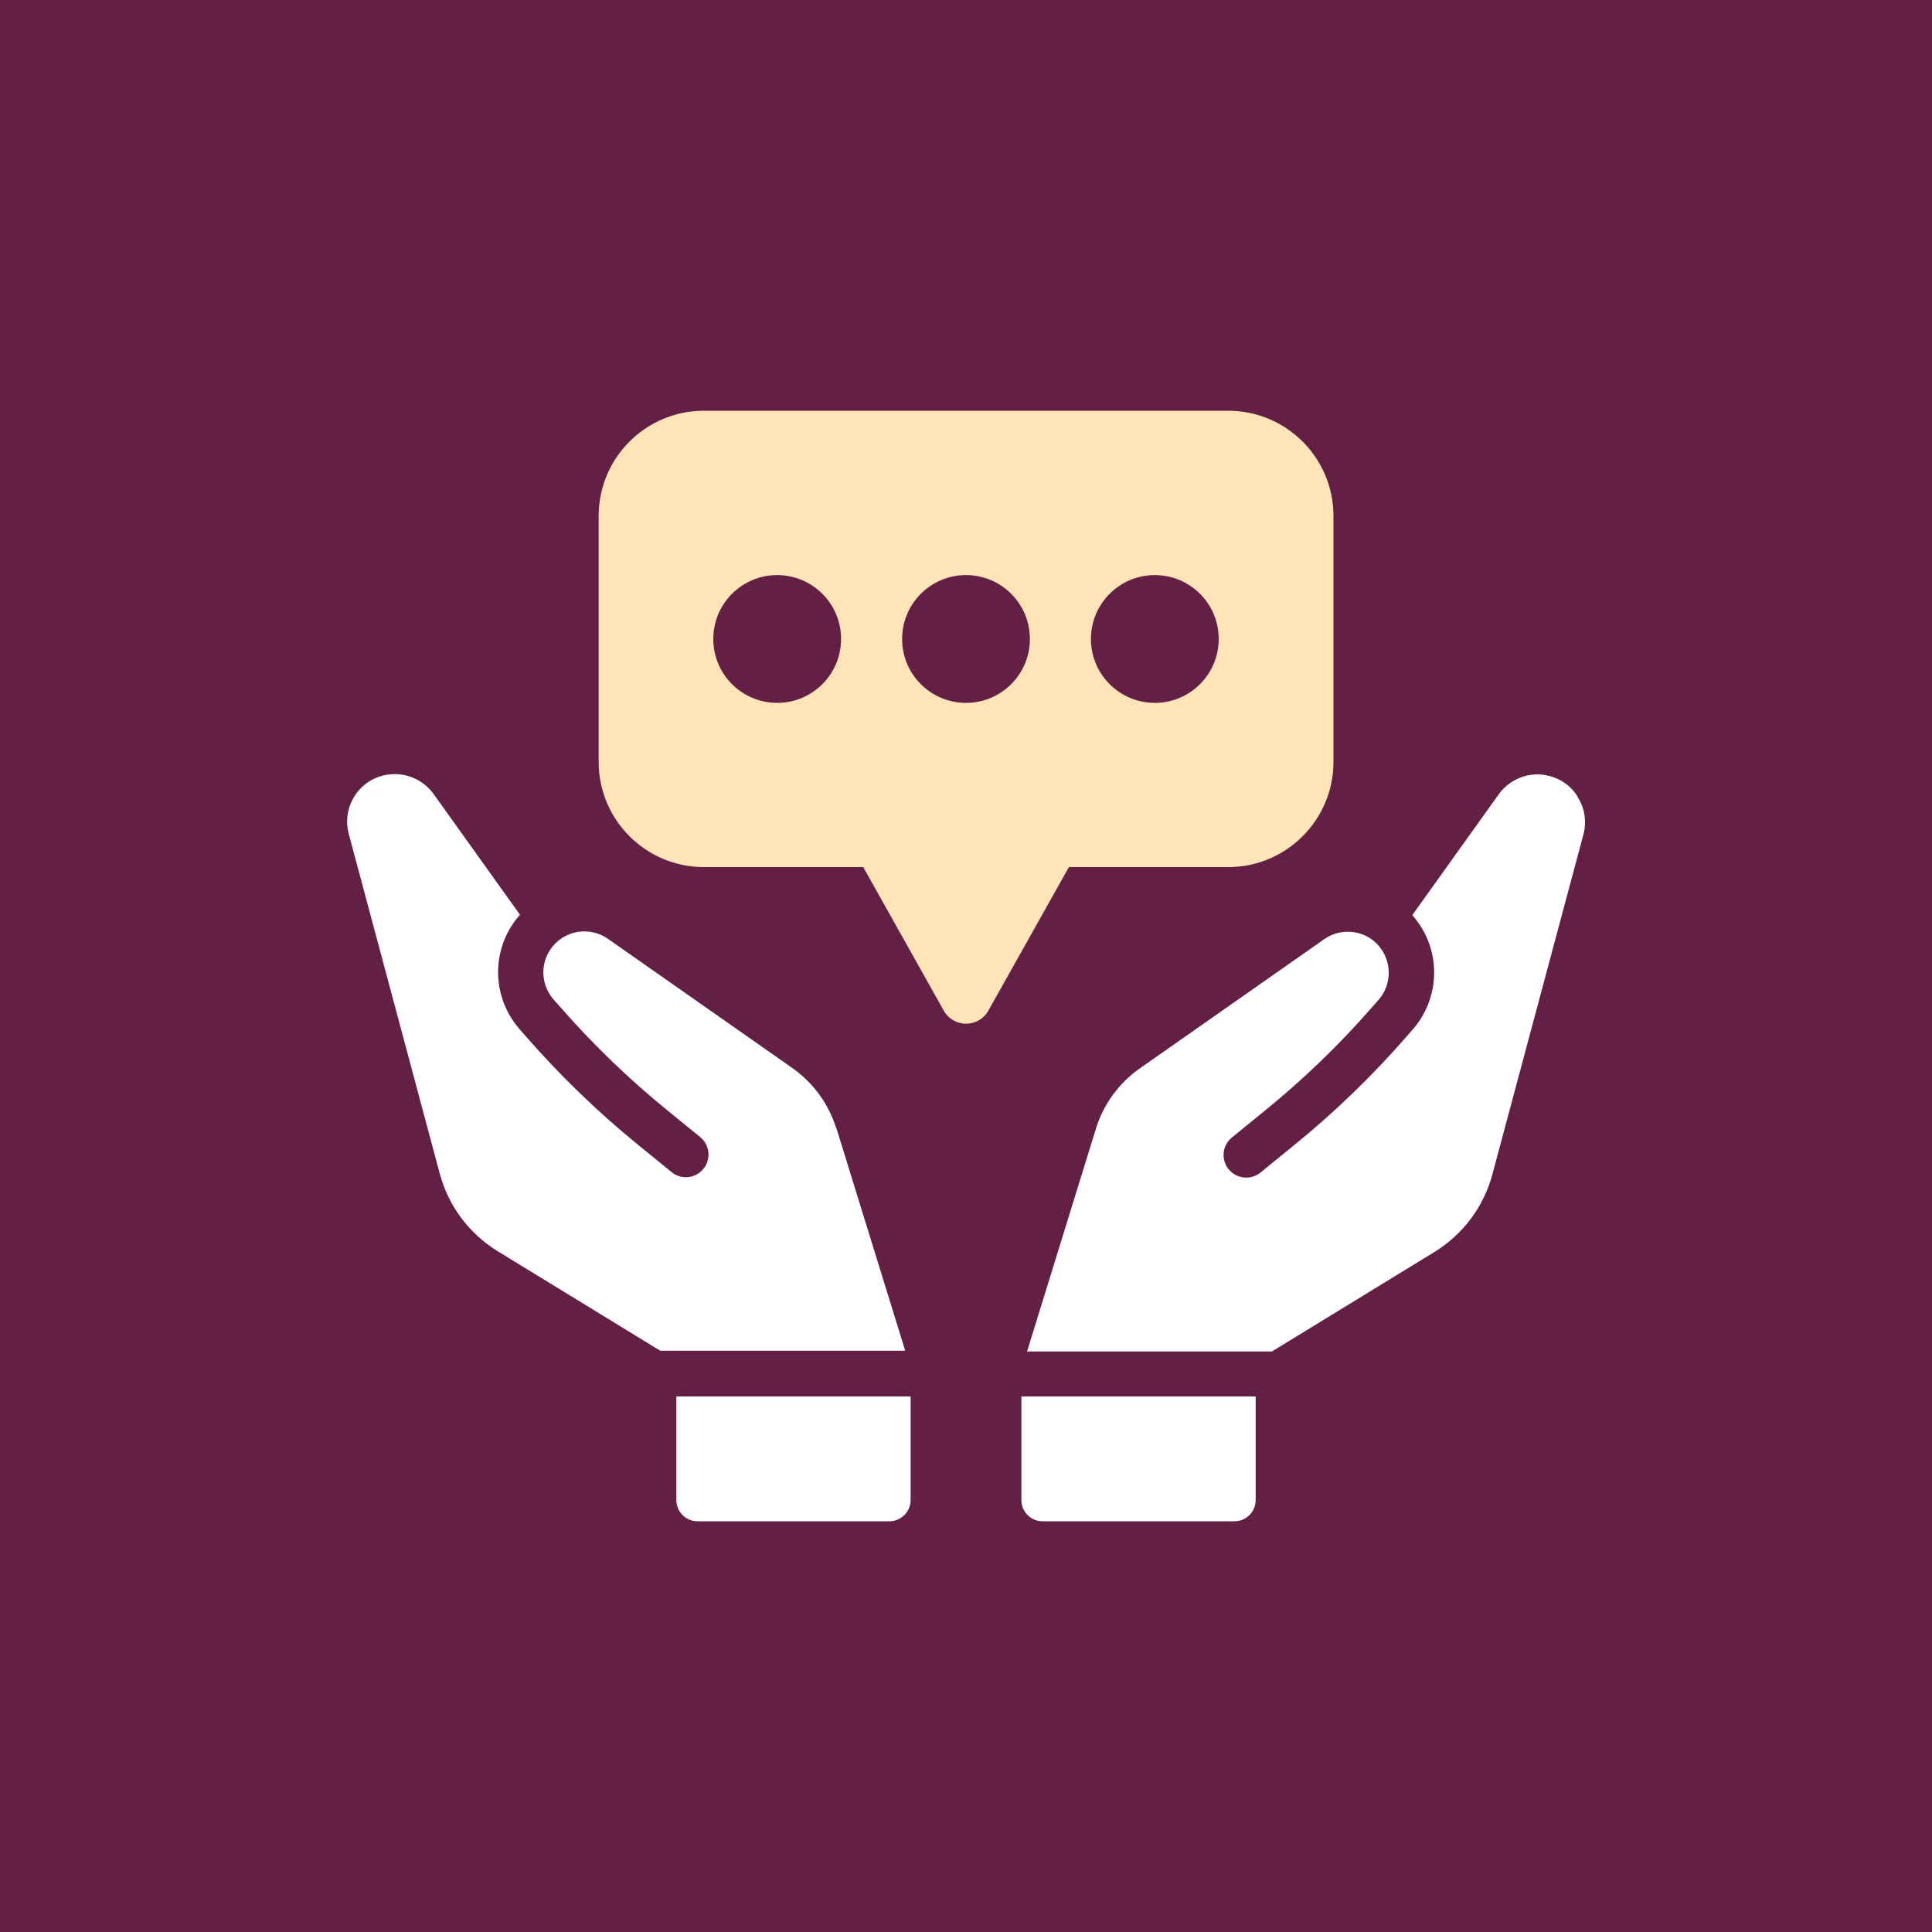
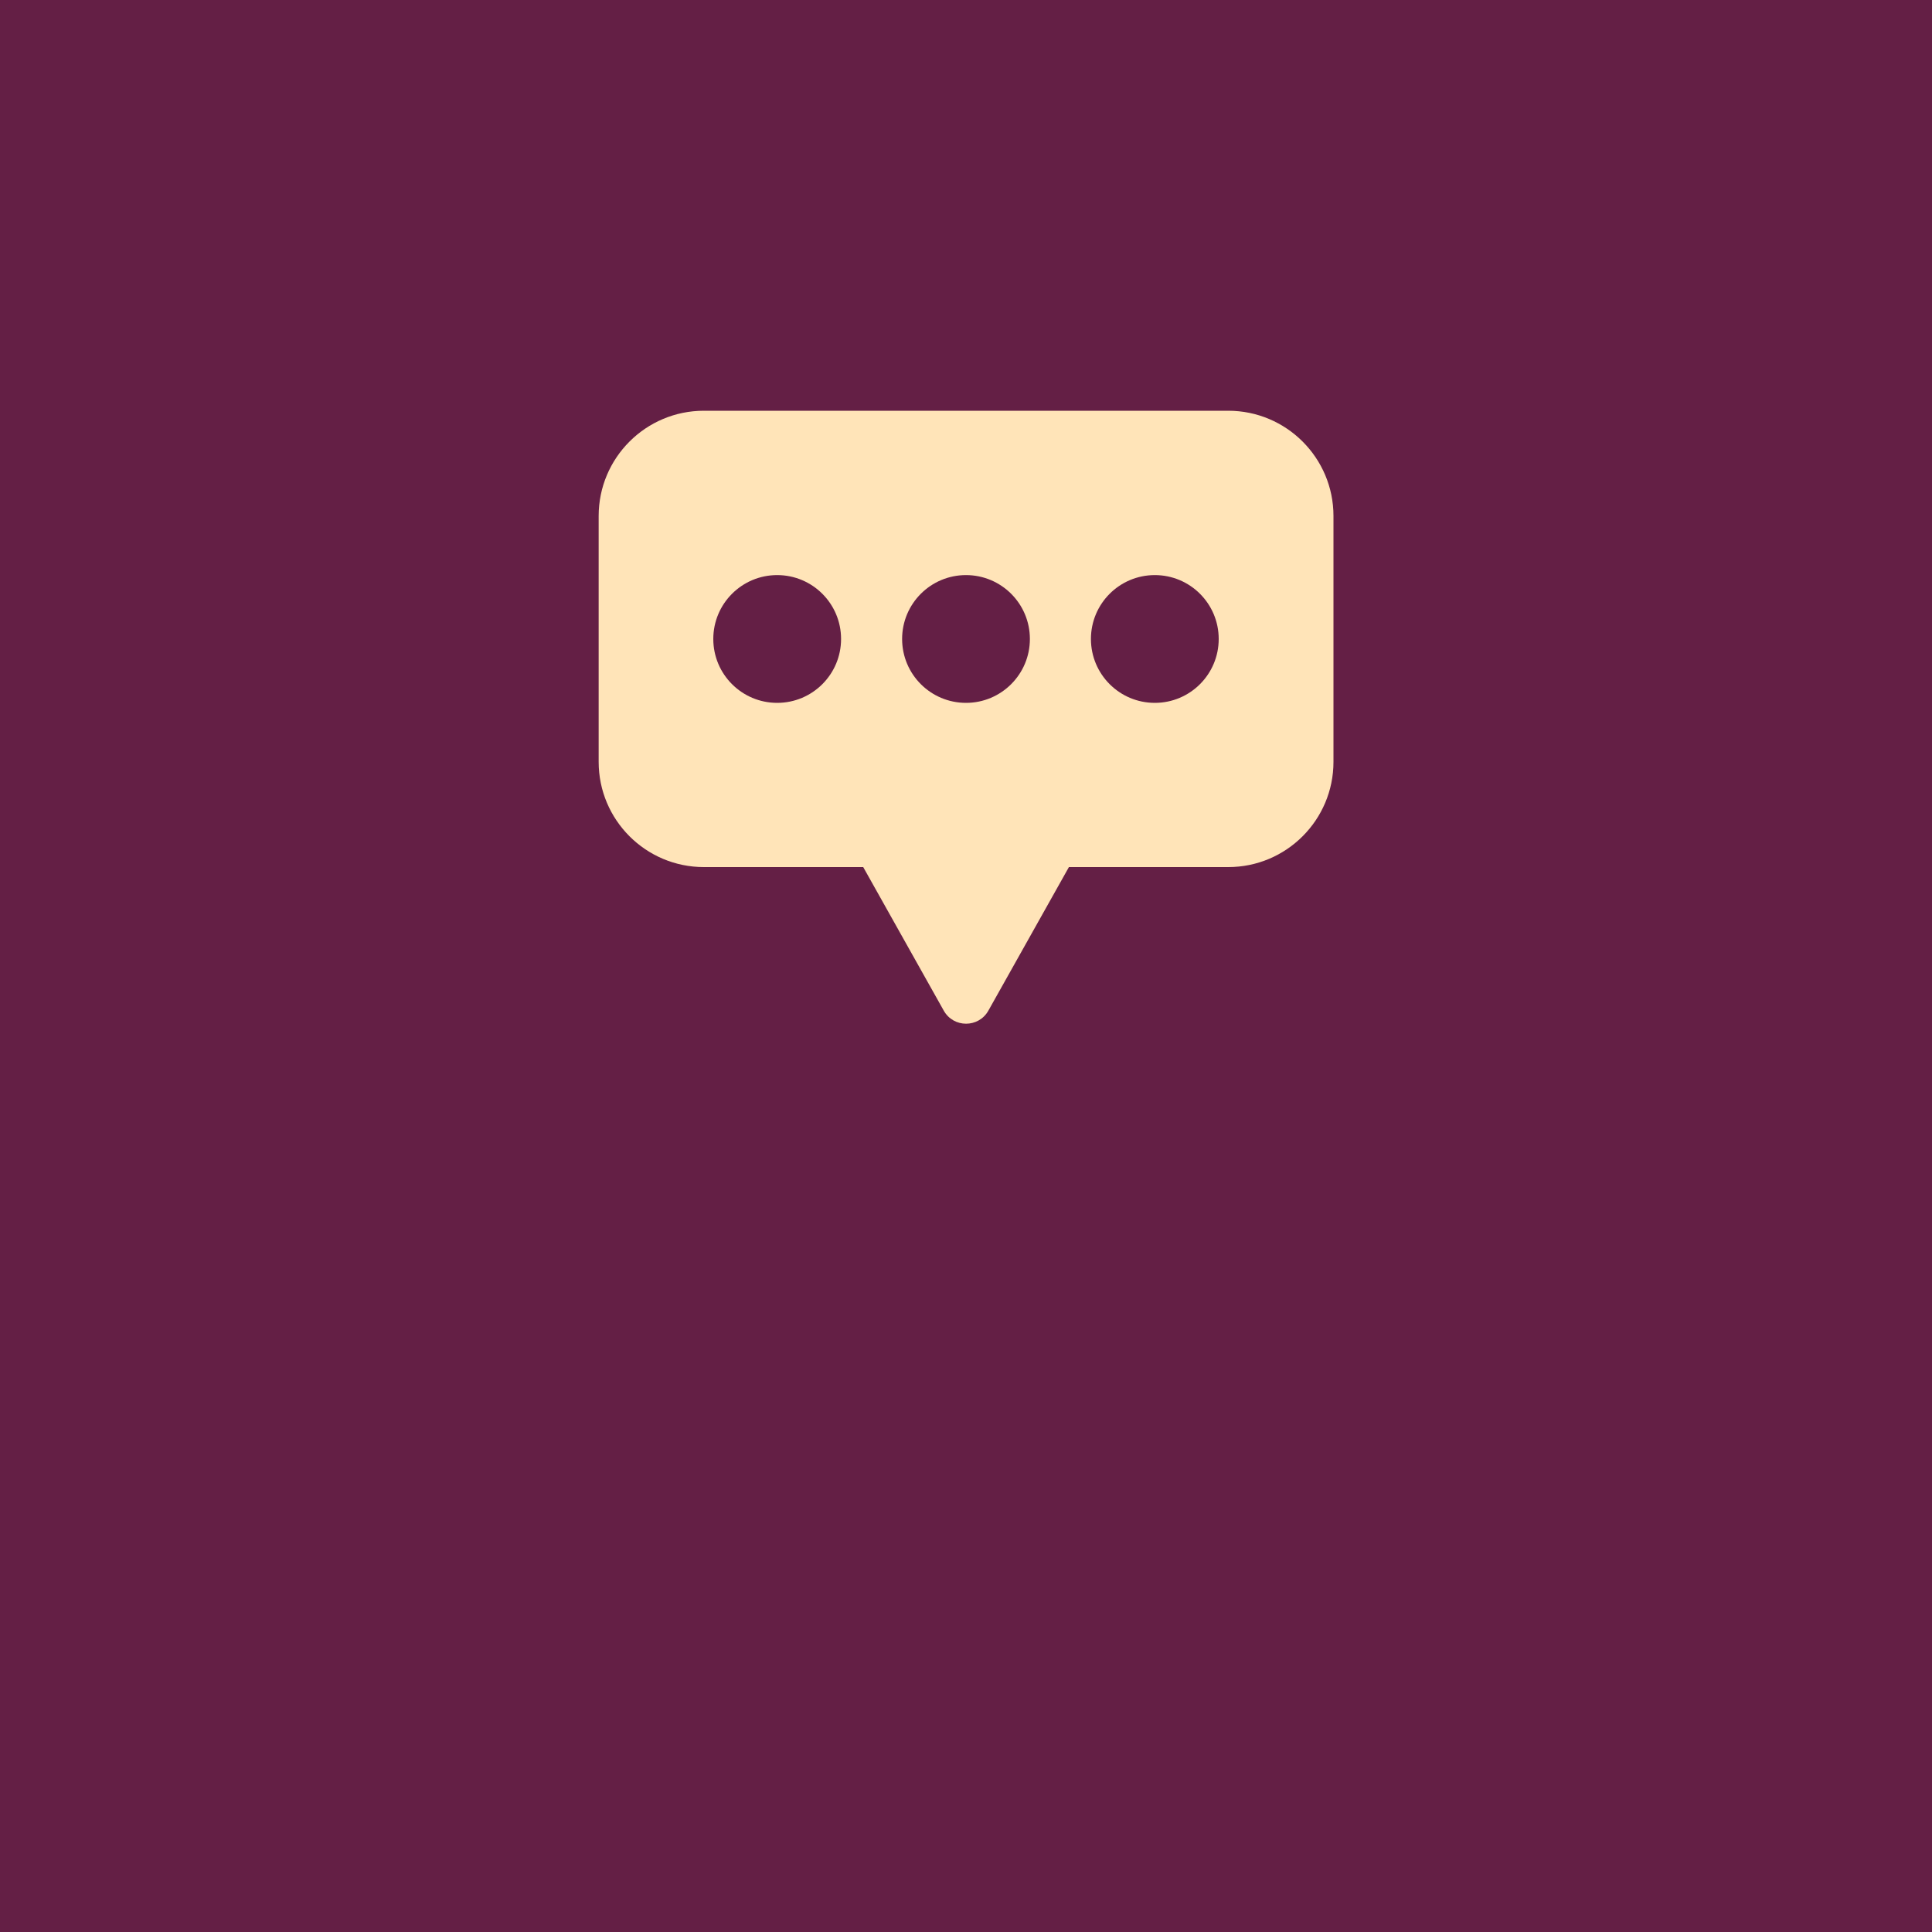
<svg xmlns="http://www.w3.org/2000/svg" id="Layer_1" viewBox="0 0 150 150">
  <defs>
    <style> .cls-1 { fill: #641f45; } .cls-2 { fill: #ffe4b8; } .cls-3 { fill: #fff; } </style>
  </defs>
  <rect class="cls-1" width="150" height="150" />
-   <rect class="cls-1" width="150" height="150" />
  <g>
    <g>
-       <path class="cls-3" d="M122.47,61.82c-.57-.89-1.46-1.47-2.49-1.64-1.38-.25-2.8.35-3.62,1.49l-6.71,9.38c.19.21.36.44.53.68,1.72,2.52,1.52,5.88-.48,8.18l-.47.54c-2.67,3.06-5.62,5.92-8.78,8.48l-2.58,2.1c-.76.62-1.86.5-2.48-.25-.61-.75-.5-1.86.26-2.47l2.58-2.1c3-2.44,5.81-5.15,8.34-8.06l.47-.53c.95-1.09,1.04-2.69.23-3.89-.48-.71-1.21-1.19-2.06-1.34-.84-.15-1.69.03-2.4.53l-14.33,10.04c-1.61,1.13-2.81,2.78-3.39,4.66l-5.35,17.31h19.01l12.61-7.72c2.23-1.37,3.83-3.51,4.51-6.04l7.06-26.36c.28-1.02.11-2.07-.46-2.96Z" />
-       <path class="cls-3" d="M79.3,116.47c0,.9.73,1.64,1.64,1.64h14.91c.9,0,1.64-.74,1.64-1.64v-8.05h-18.19v8.05Z" />
-       <path class="cls-3" d="M52.51,116.47c0,.9.74,1.64,1.64,1.64h14.91c.9,0,1.64-.74,1.64-1.64v-8.05h-18.19v8.05Z" />
-       <path class="cls-3" d="M64.92,87.59c-.58-1.88-1.79-3.53-3.39-4.66l-14.33-10.04c-.7-.49-1.55-.67-2.4-.53-.84.16-1.57.63-2.06,1.34-.82,1.2-.72,2.79.23,3.89l.47.53c2.54,2.91,5.35,5.63,8.34,8.06l2.58,2.1c.75.61.87,1.72.25,2.47-.61.75-1.72.87-2.47.25l-2.58-2.1c-3.15-2.56-6.1-5.42-8.77-8.48l-.47-.54c-2-2.3-2.2-5.66-.48-8.18.16-.24.34-.46.53-.68l-6.71-9.38c-.7-.97-1.84-1.54-3.01-1.54-.2,0-.41.02-.61.05-1.04.17-1.93.76-2.5,1.64-.57.89-.73,1.94-.46,2.96l7.06,26.36c.68,2.53,2.28,4.67,4.51,6.04l12.61,7.72h19.02l-5.35-17.31Z" />
-     </g>
+       </g>
    <path class="cls-2" d="M95.36,31.89h-40.71c-4.51,0-8.17,3.66-8.17,8.17v19.09c0,4.51,3.66,8.17,8.17,8.17h12.37l6.25,11.14c.76,1.36,2.71,1.36,3.47,0l6.25-11.14h12.37c4.51,0,8.17-3.66,8.17-8.17v-19.09c0-4.51-3.66-8.17-8.17-8.17ZM60.34,54.57c-2.74,0-4.96-2.22-4.96-4.96s2.22-4.96,4.96-4.96,4.96,2.22,4.96,4.96-2.22,4.96-4.96,4.96ZM75,54.57c-2.74,0-4.96-2.22-4.96-4.96s2.22-4.96,4.96-4.96,4.96,2.22,4.96,4.96-2.22,4.96-4.96,4.96ZM89.66,54.57c-2.74,0-4.96-2.22-4.96-4.96s2.22-4.96,4.96-4.96,4.96,2.22,4.96,4.96-2.22,4.96-4.96,4.96Z" />
  </g>
</svg>